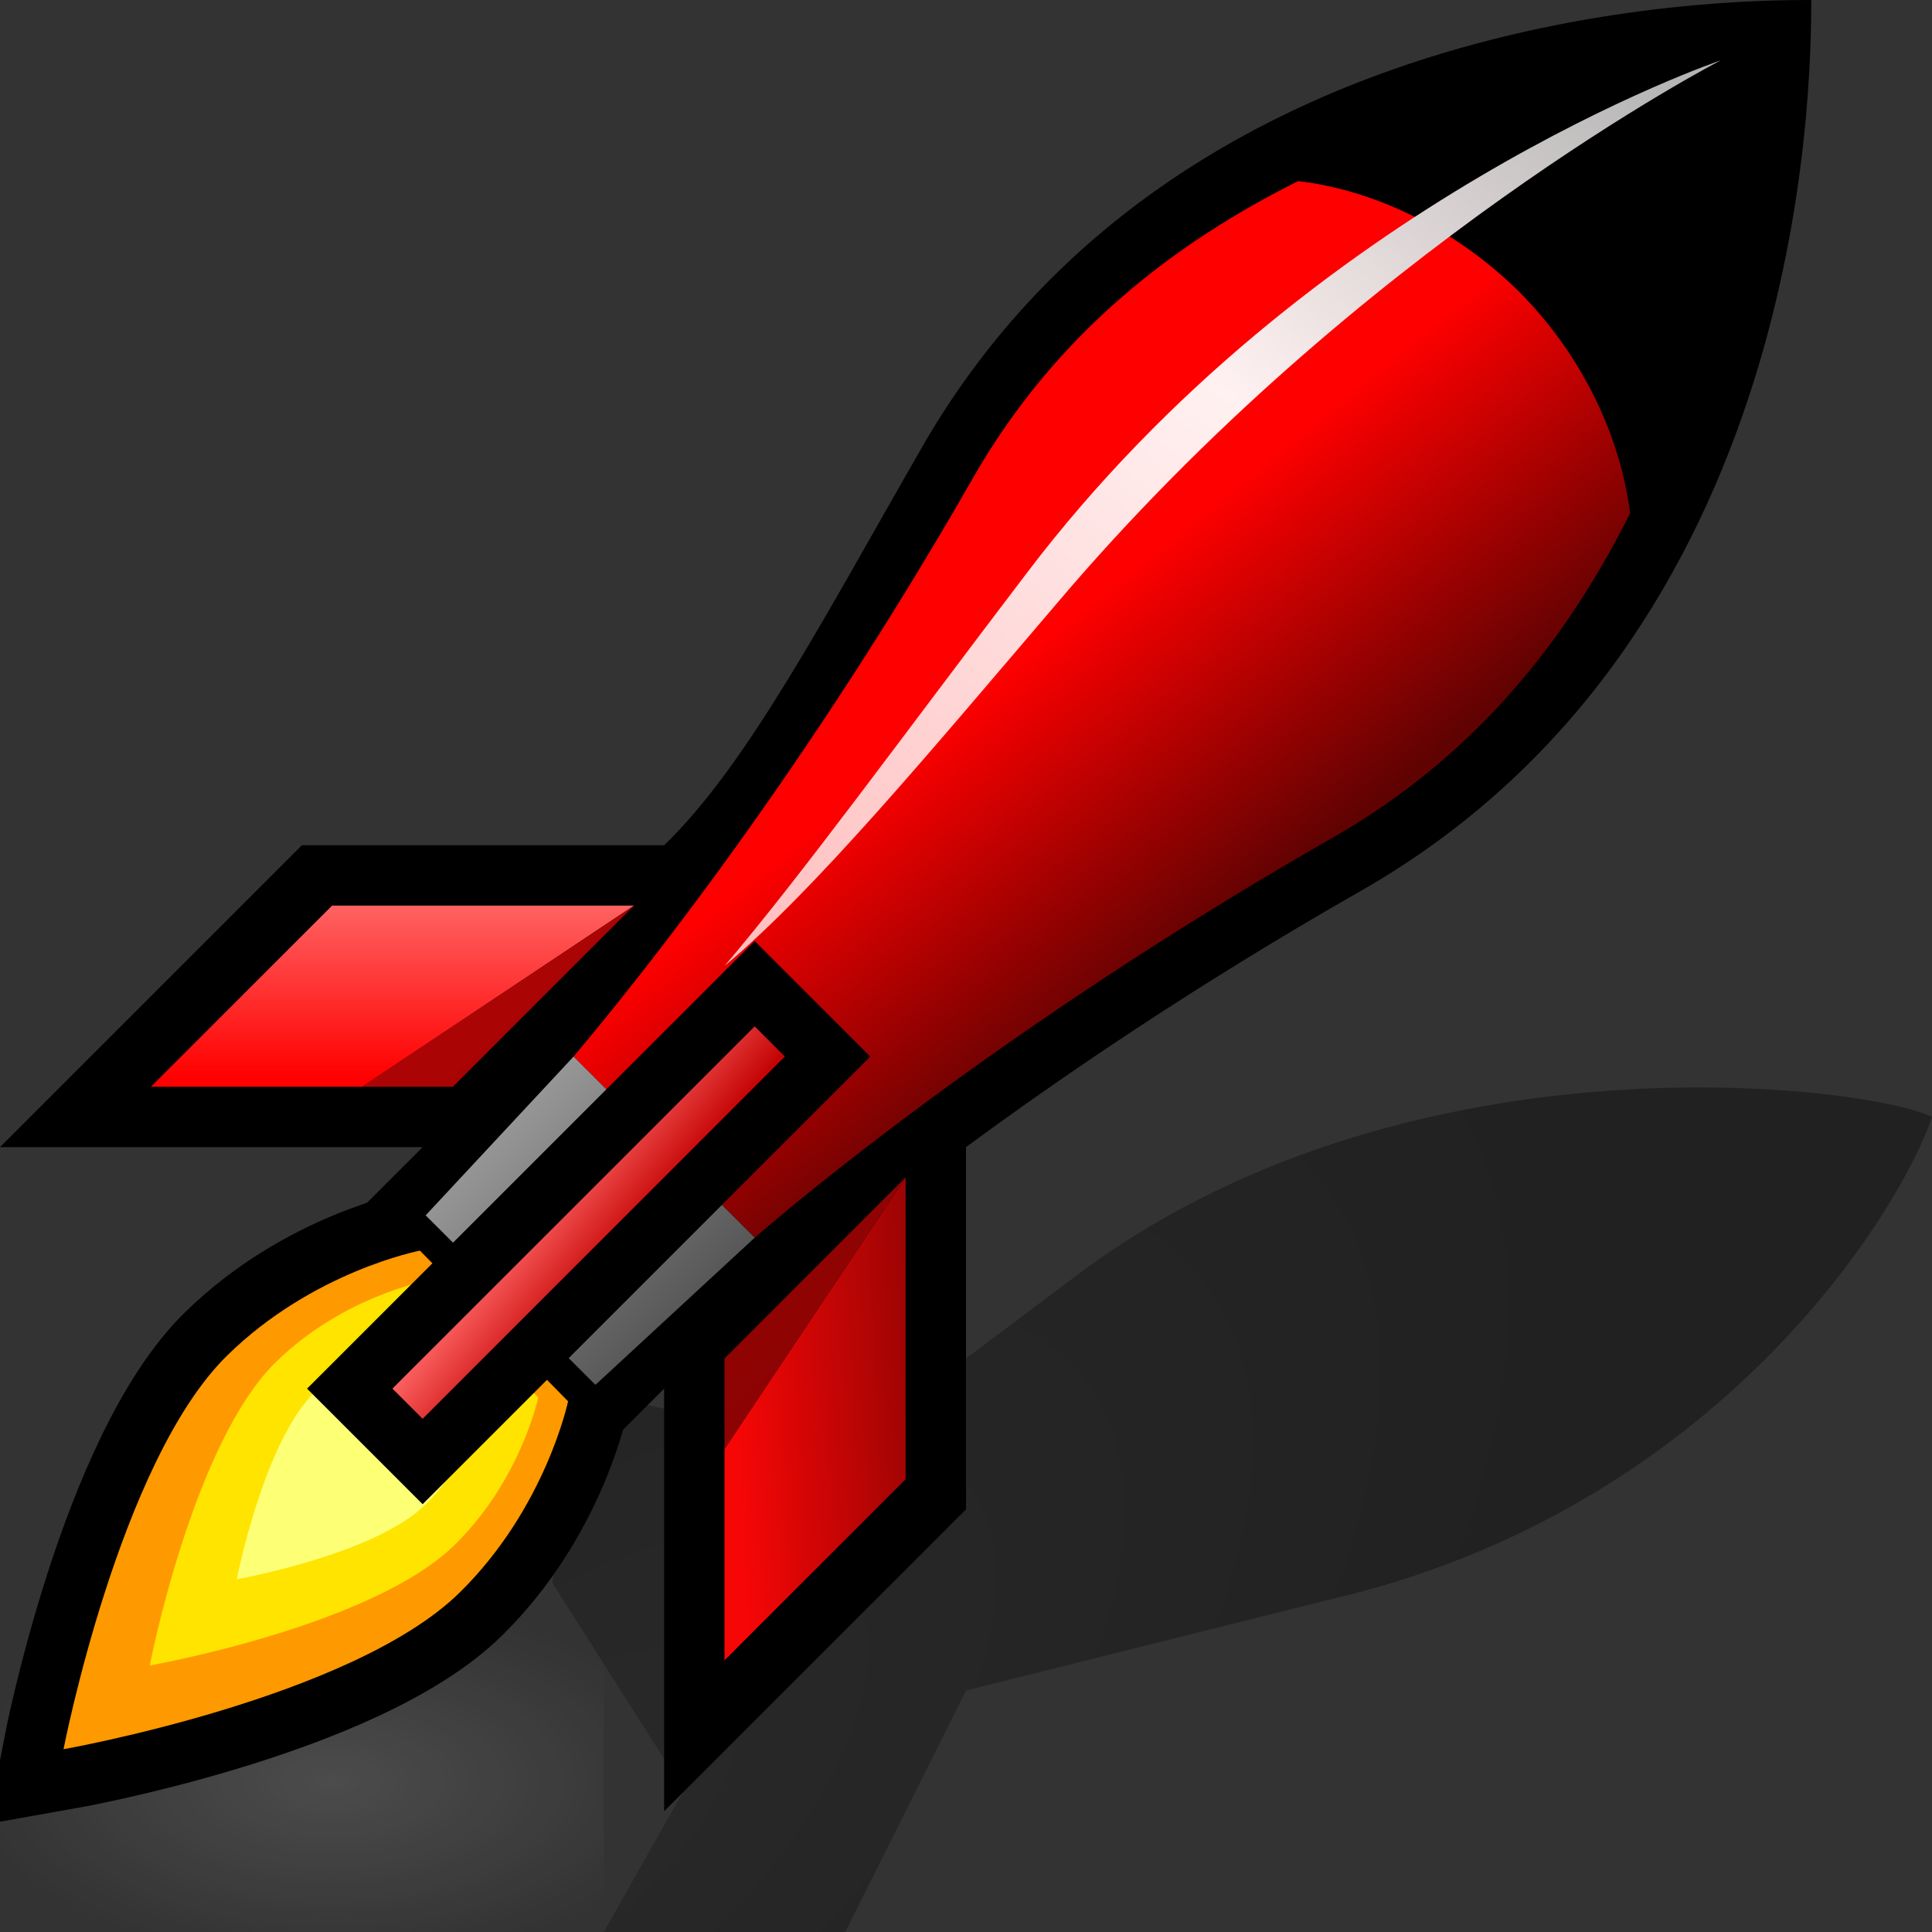
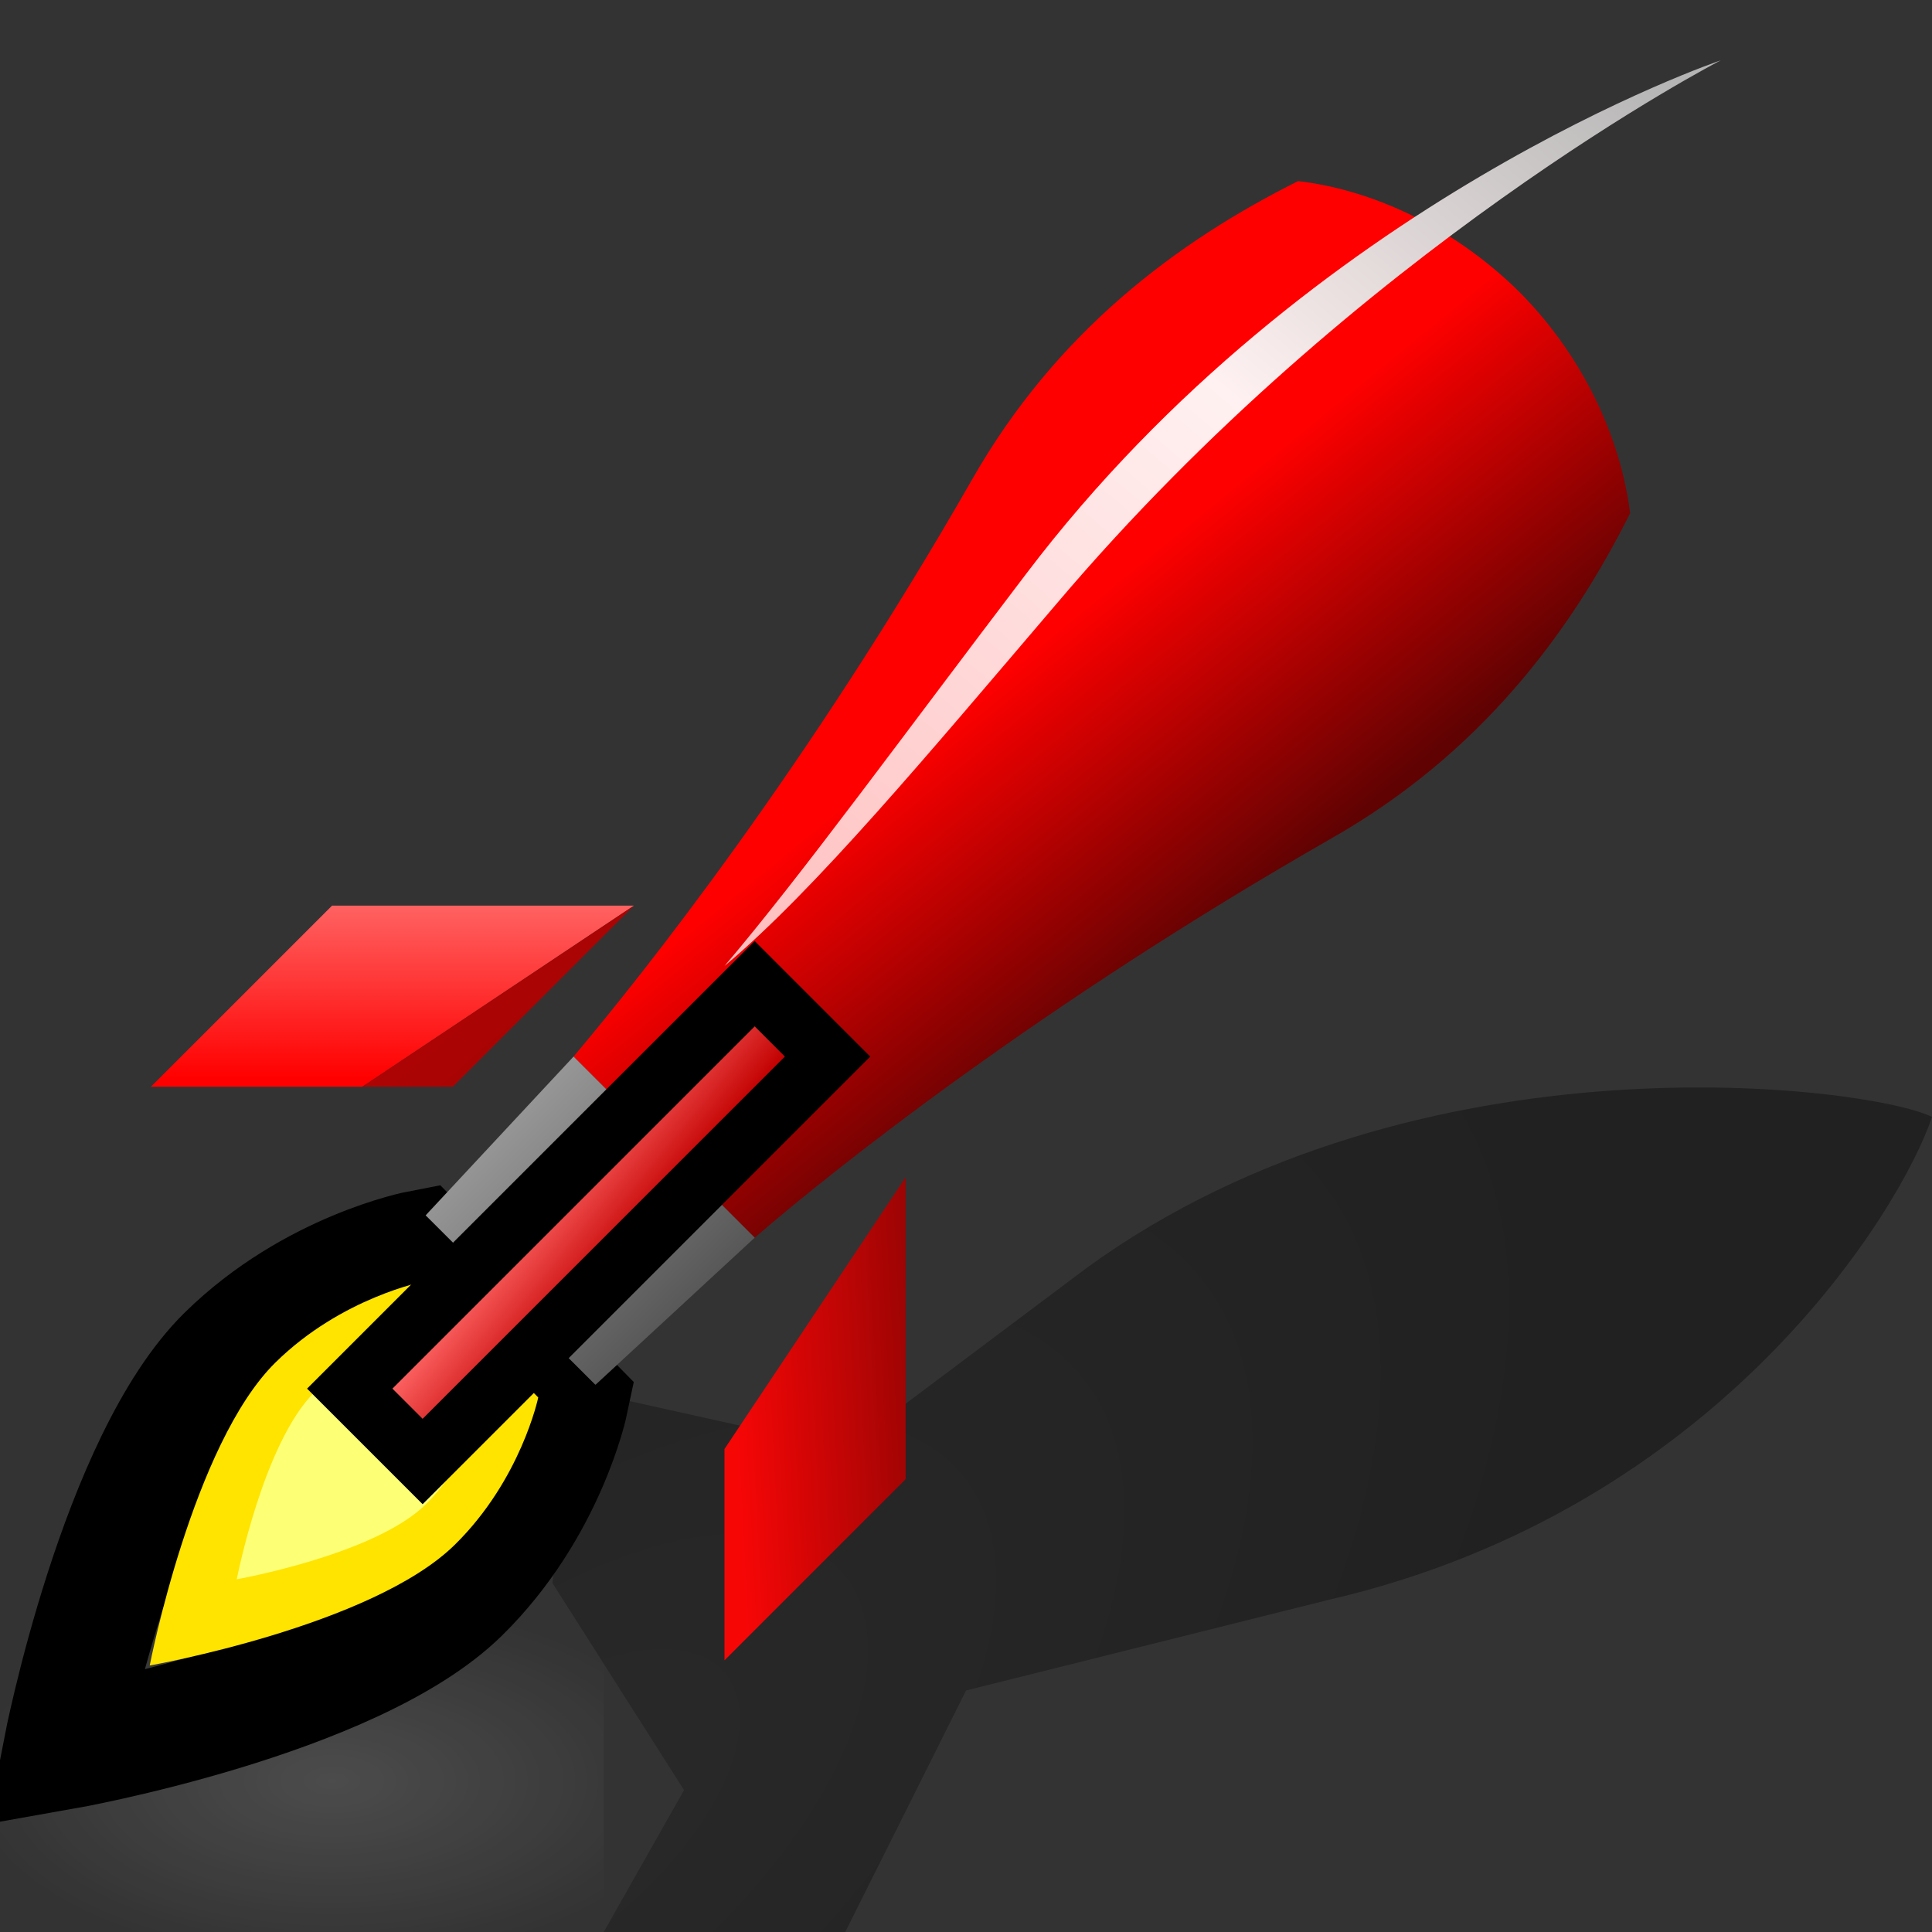
<svg xmlns="http://www.w3.org/2000/svg" version="1.1" width="64" height="64" color-interpolation="linearRGB">
  <rect width="100%" height="100%" fill="#333333" stroke="none" />
  <g>
    <radialGradient id="gradient0" gradientUnits="userSpaceOnUse" cx="0" cy="0" r="64" gradientTransform="matrix(0.49,-0.413,0.205,0.243,18.124,60.386)">
      <stop offset="0" stop-color="#000000" stop-opacity="0.196" />
      <stop offset="1" stop-color="#000000" stop-opacity="0.353" />
    </radialGradient>
    <path style="fill:url(#gradient0)" d="M22.66 59.3L20 64H28L32 56L44 53C57 50 63 40 64 37C62 36 47 34 36 42L28 48L19 46L18.3 52.44L22.66 59.3z" />
    <radialGradient id="gradient1" gradientUnits="userSpaceOnUse" cx="0" cy="0" r="64" gradientTransform="matrix(0.188,0,0,0.094,11,59)">
      <stop offset="0" stop-color="#ffffff" stop-opacity="0.121" />
      <stop offset="0.655" stop-color="#ffffff" stop-opacity="0.043" />
      <stop offset="1" stop-color="#ffffff" stop-opacity="0" />
    </radialGradient>
    <path style="fill:url(#gradient1)" d="M0 52V64H20V52H0z" />
-     <path style="fill:#000000" d="M22 46V60L32 50V38C35.08 35.73 39.54 32.67 45.1 29.5C59.82 21.08 60 3 60 0C57 0 38.9 0.16 30.5 14.89C27.31 20.44 24.75 25.35 22 28H10L0 38H14L12 40L20 48L22 46z" />
    <path style="fill:none; stroke:#000000; stroke-width:4" d="M26 43C26 43 24 46 24 50C24 55 29.5 63 29.5 63C29.5 63 35 55 35 50C35 46 33 43 33 43H26z" transform="matrix(0.701,0.713,-0.713,0.701,26.344,-7.252)" />
-     <path style="fill:#ff9900" d="M26 43C26 43 24 46 24 50C24 55 29.5 63 29.5 63C29.5 63 35 55 35 50C35 46 33 43 33 43H26z" transform="matrix(0.701,0.713,-0.713,0.701,26.344,-7.252)" />
    <path style="fill:#ffe400" d="M26 43C26 43 24 46 24 50C24 55 29.5 63 29.5 63C29.5 63 35 55 35 50C35 46 33 43 33 43H26z" transform="matrix(0.54,0.549,-0.549,0.54,23.617,4.956)" />
    <path style="fill:#fdff75" d="M26 43C26 43 24 46 24 50C24 55 29.5 63 29.5 63C29.5 63 35 55 35 50C35 46 33 43 33 43H26z" transform="matrix(0.334,0.339,-0.34,0.334,19.41,21.273)" />
    <linearGradient id="gradient2" gradientUnits="userSpaceOnUse" x1="13.08" y1="35.72" x2="13.08" y2="29.76">
      <stop offset="0" stop-color="#ff0000" />
      <stop offset="1" stop-color="#ff6666" />
    </linearGradient>
    <path style="fill:url(#gradient2)" d="M5 36H12L21 30H11L5 36z" />
    <linearGradient id="gradient3" gradientUnits="userSpaceOnUse" x1="42.26" y1="6.03" x2="55.41" y2="21.1">
      <stop offset="0" stop-color="#b20404" />
      <stop offset="1" stop-color="#8b0303" />
    </linearGradient>
    <path style="fill:url(#gradient3)" d="M15 36L21 30L12 36H15z" />
    <linearGradient id="gradient4" gradientUnits="userSpaceOnUse" x1="23.89" y1="38.46" x2="30.2" y2="38.13">
      <stop offset="0" stop-color="#f70606" />
      <stop offset="1" stop-color="#980404" />
    </linearGradient>
    <path style="fill:url(#gradient4)" d="M30 49V39L24 48V55L30 49z" />
    <linearGradient id="gradient5" gradientUnits="userSpaceOnUse" x1="42.26" y1="6.03" x2="55.41" y2="21.1">
      <stop offset="0" stop-color="#b20404" />
      <stop offset="1" stop-color="#8b0303" />
    </linearGradient>
-     <path style="fill:url(#gradient5)" d="M24 45V48L30 39L24 45z" />
    <linearGradient id="gradient6" gradientUnits="userSpaceOnUse" x1="46.2" y1="2.06" x2="57.89" y2="16.36">
      <stop offset="0" stop-color="#ff0000" />
      <stop offset="0.4" stop-color="#ff0000" />
      <stop offset="1" stop-color="#610202" />
    </linearGradient>
    <path style="fill:url(#gradient6)" d="M32.21 15.87C26.72 25.47 21.26 32.32 19 35L25 41C27.65 38.71 34.51 33.26 44.11 27.77C49.01 24.98 52 21 54 17C53.71 14.7 52.59 11.95 50.33 9.67C48.03 7.4 45.28 6.26 43 6C39 8 35 10.98 32.21 15.87z" />
    <linearGradient id="gradient7" gradientUnits="userSpaceOnUse" x1="16.63" y1="37.4" x2="22.59" y2="43.35">
      <stop offset="0" stop-color="#969696" />
      <stop offset="1" stop-color="#585858" />
    </linearGradient>
    <path style="fill:url(#gradient7)" d="M19 35L14.1 40.26L14.12 40.28L19.71 45.86L19.73 45.87L25 41L19 35z" />
    <path style="fill:none; stroke:#000000; stroke-width:4" d="M14 47L26 35L25 34L13 46L14 47z" />
    <linearGradient id="gradient8" gradientUnits="userSpaceOnUse" x1="22.66" y1="33.76" x2="25.28" y2="35.88">
      <stop offset="0" stop-color="#ff6666" />
      <stop offset="1" stop-color="#c20000" />
    </linearGradient>
    <path style="fill:url(#gradient8)" d="M14 47L26 35L25 34L13 46L14 47z" />
    <linearGradient id="gradient9" gradientUnits="userSpaceOnUse" x1="-51.01" y1="-21.49" x2="-17.78" y2="-60.26">
      <stop offset="0" stop-color="#ffacac" />
      <stop offset="0.655" stop-color="#fff1f1" />
      <stop offset="1" stop-color="#b4b4b4" />
    </linearGradient>
    <path style="fill:url(#gradient9)" d="M34 19C29.95 24.32 26.55 29 24 32C27.02 29.46 30.68 25.06 35 20C45.01 8.18 57 2 57 2C57 2 43.42 6.58 34 19z" />
  </g>
</svg>